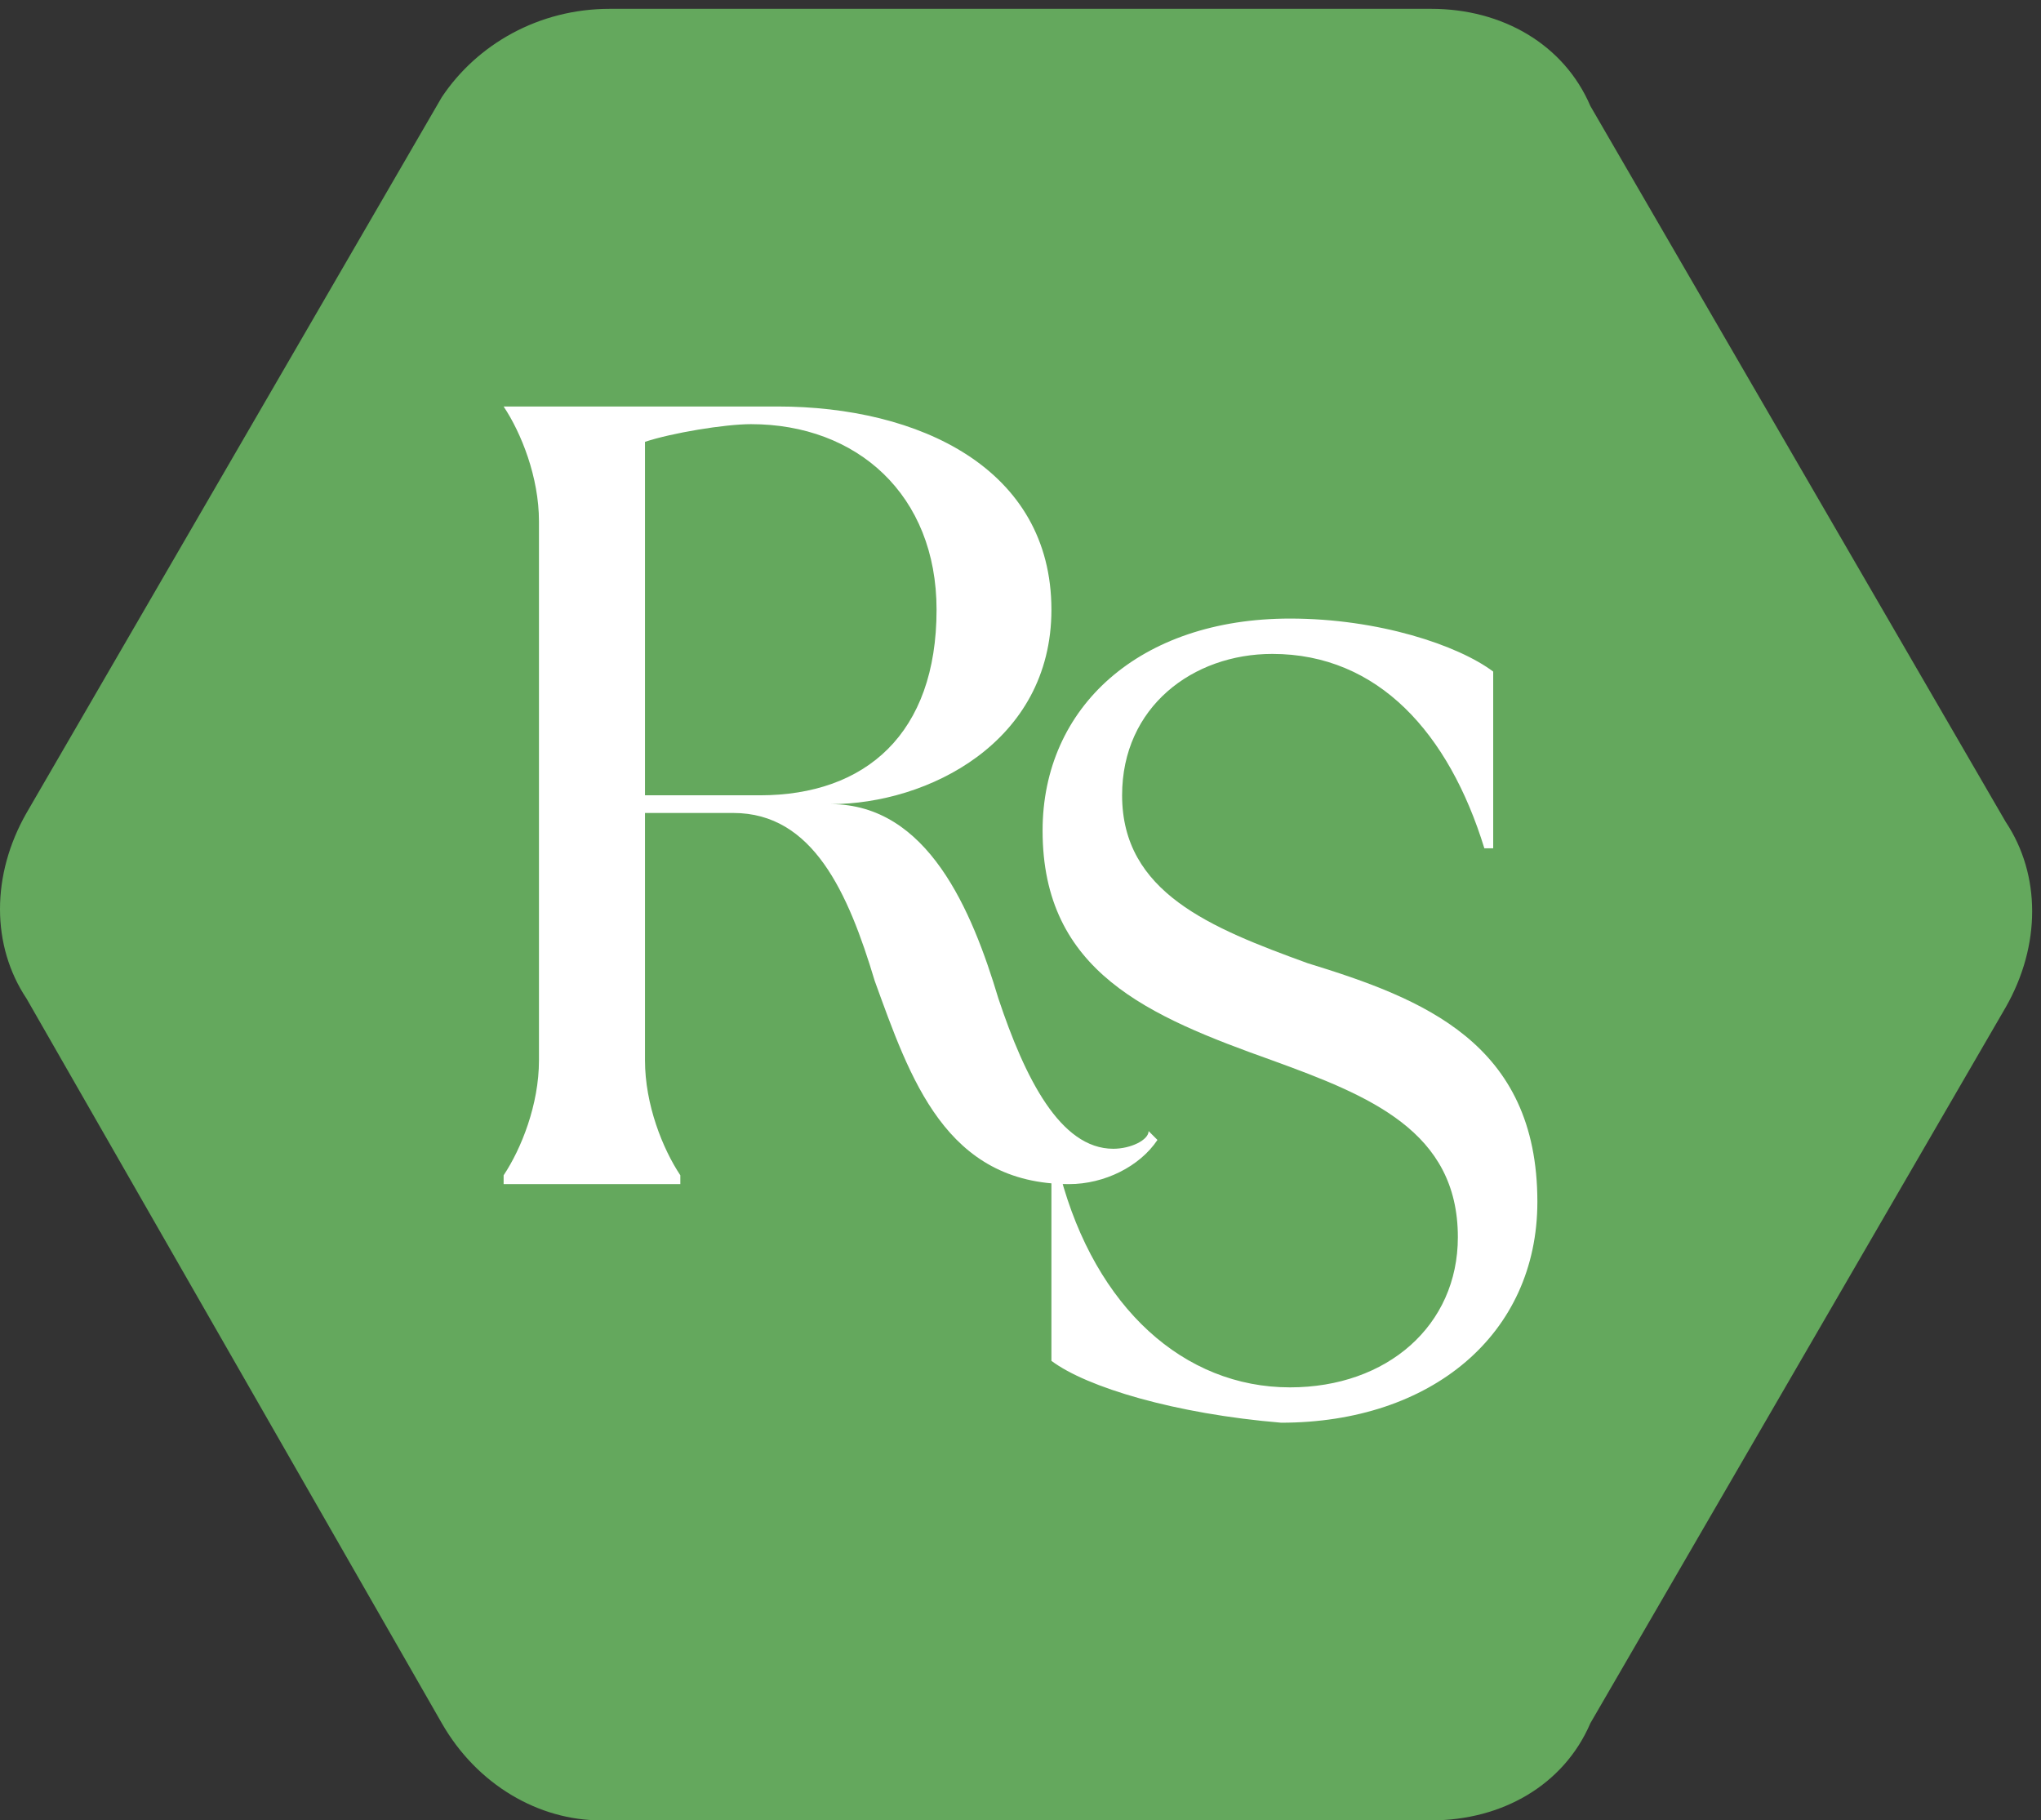
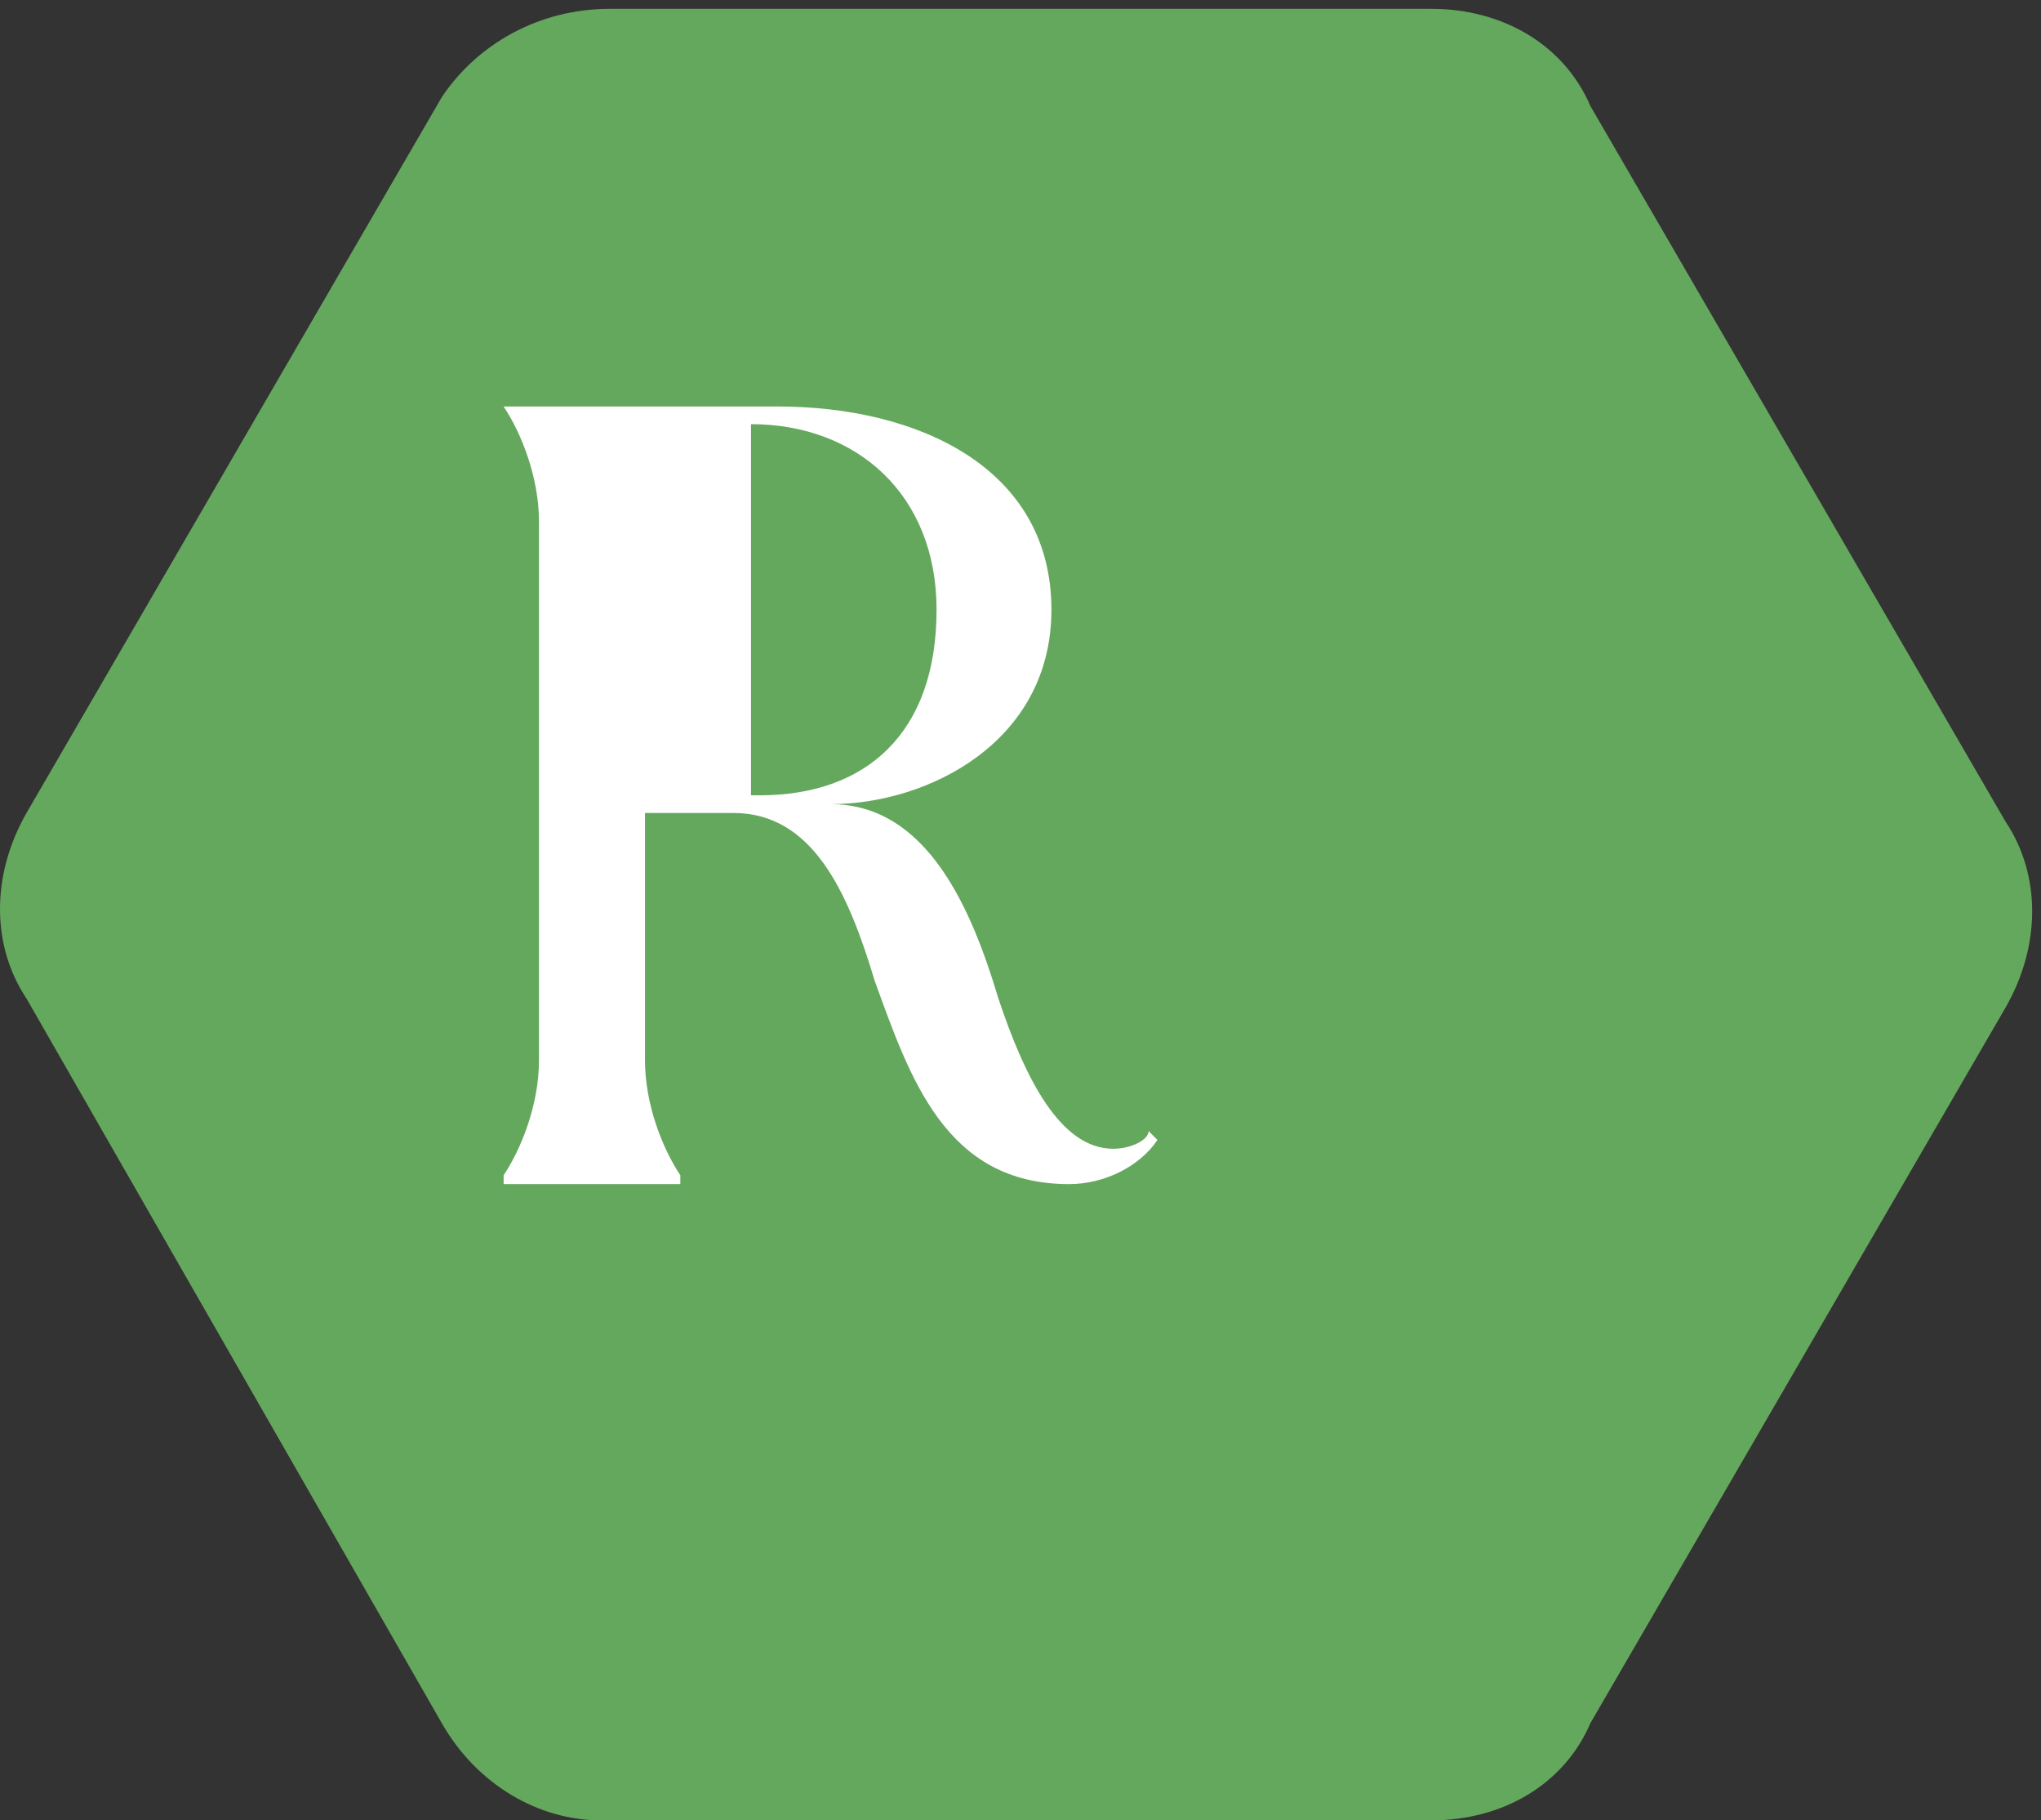
<svg xmlns="http://www.w3.org/2000/svg" version="1.1" id="Capa_1" x="0px" y="0px" viewBox="0 0 23.1 20.6" style="enable-background:new 0 0 23.1 20.6;" xml:space="preserve">
  <rect x="0" y="0" width="23.1" height="20.6" fill="#333333" stroke="none" />
  <style type="text/css">
	.st0{fill:#64A85D;}
	.st1{fill:#FFFFFF;}
</style>
  <g>
    <path class="st0" d="M16.2,0.1H6.9C6.1,0.1,5.4,0.5,5,1.1L0.3,9.2c-0.4,0.7-0.4,1.5,0,2.1L5,19.5c0.4,0.7,1.1,1.1,1.8,1.1h9.4   c0.8,0,1.5-0.4,1.8-1.1l4.7-8.1c0.4-0.7,0.4-1.5,0-2.1l-4.7-8.1C17.7,0.5,17,0.1,16.2,0.1z" />
    <g>
      <g>
-         <path class="st1" d="M9.9,11.1c-0.3-1-0.7-1.9-1.6-1.9h-1V12c0,0.5,0.2,1,0.4,1.3v0.1h-2v-0.1C5.9,13,6.1,12.5,6.1,12V5.9     c0-0.5-0.2-1-0.4-1.3V4.6h3.1c1.6,0,3.1,0.7,3.1,2.3c0,1.5-1.4,2.2-2.5,2.2v0c1.1,0,1.6,1.2,1.9,2.2c0.3,0.9,0.7,1.7,1.3,1.7     c0.2,0,0.4-0.1,0.4-0.2l0.1,0.1c-0.2,0.3-0.6,0.5-1,0.5C10.7,13.4,10.3,12.2,9.9,11.1z M7.3,9h1.3c1.2,0,2-0.7,2-2.1     c0-1.3-0.9-2.1-2.1-2.1C8.2,4.8,7.6,4.9,7.3,5V9z" />
-         <path class="st1" d="M11.9,15.4v-2.1H12c0.4,1.5,1.4,2.4,2.6,2.4c1.1,0,1.9-0.7,1.9-1.7c0-1.2-1-1.6-2.1-2     c-1.4-0.5-2.6-1-2.6-2.6C11.8,8,12.9,7,14.6,7c1,0,1.9,0.3,2.3,0.6v2h-0.1c-0.4-1.3-1.2-2.2-2.4-2.2c-0.9,0-1.7,0.6-1.7,1.6     c0,1.1,1,1.5,2.1,1.9c1.3,0.4,2.6,0.9,2.6,2.7c0,1.5-1.2,2.5-2.9,2.5C13.3,16,12.3,15.7,11.9,15.4z" />
+         <path class="st1" d="M9.9,11.1c-0.3-1-0.7-1.9-1.6-1.9h-1V12c0,0.5,0.2,1,0.4,1.3v0.1h-2v-0.1C5.9,13,6.1,12.5,6.1,12V5.9     c0-0.5-0.2-1-0.4-1.3V4.6h3.1c1.6,0,3.1,0.7,3.1,2.3c0,1.5-1.4,2.2-2.5,2.2v0c1.1,0,1.6,1.2,1.9,2.2c0.3,0.9,0.7,1.7,1.3,1.7     c0.2,0,0.4-0.1,0.4-0.2l0.1,0.1c-0.2,0.3-0.6,0.5-1,0.5C10.7,13.4,10.3,12.2,9.9,11.1z M7.3,9h1.3c1.2,0,2-0.7,2-2.1     c0-1.3-0.9-2.1-2.1-2.1V9z" />
      </g>
    </g>
  </g>
</svg>